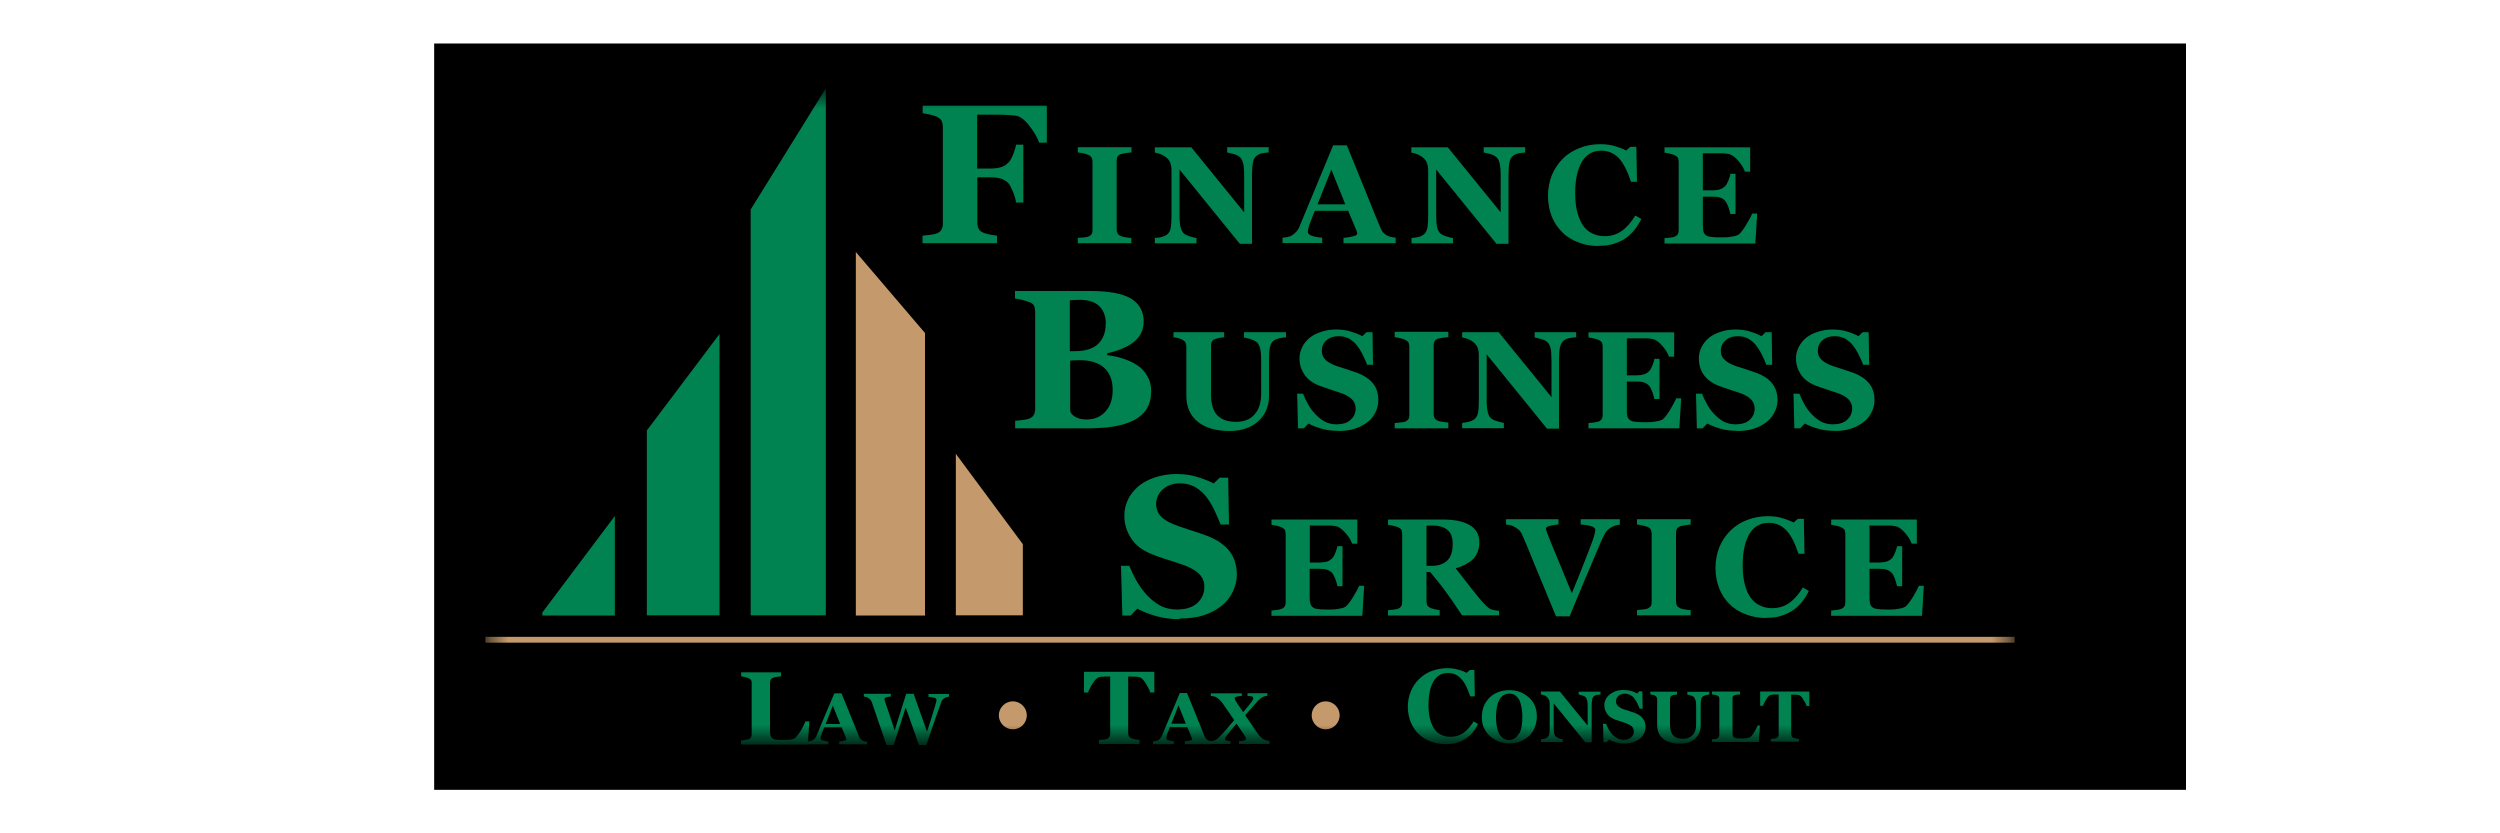
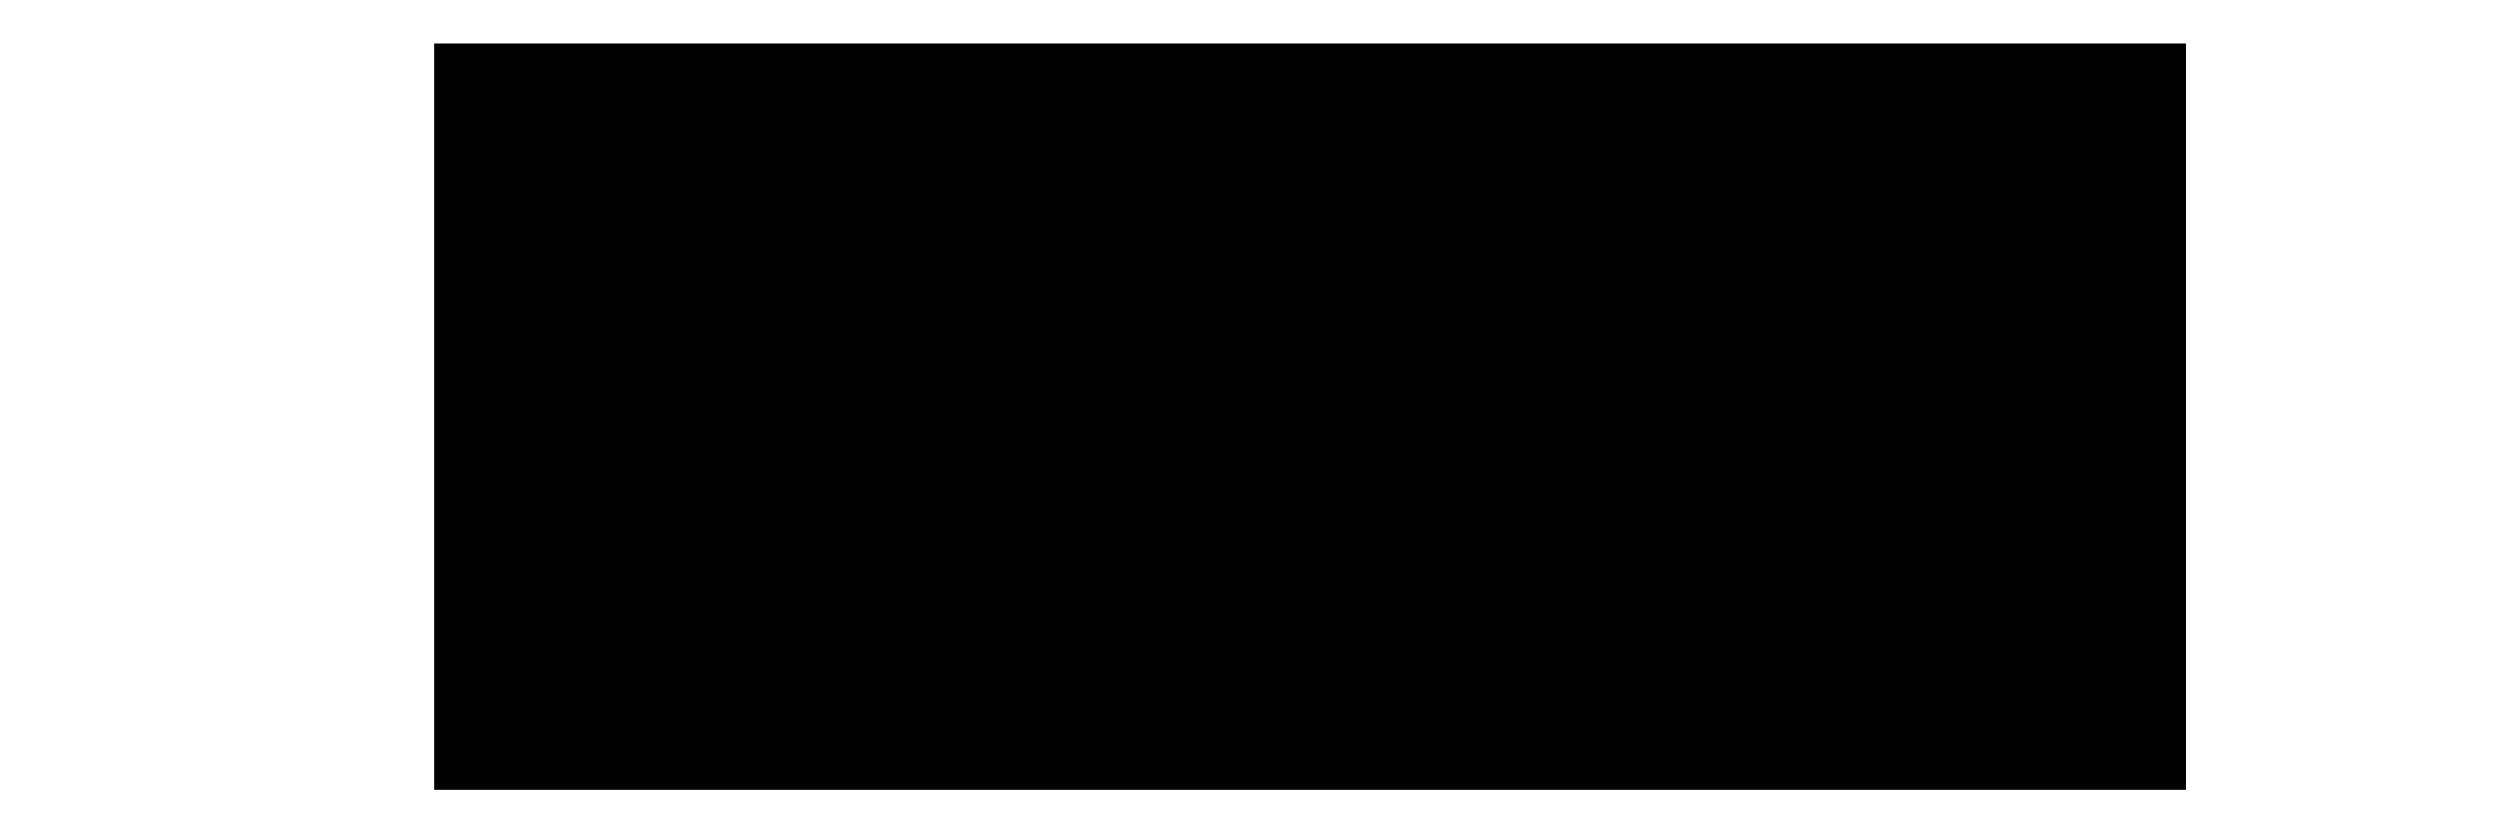
<svg xmlns="http://www.w3.org/2000/svg" width="150" height="50" viewBox="0 0 150 50" fill="none">
  <path d="M131.16 2.61H26.05V47.39H131.16V2.61Z" fill="black" />
  <mask id="mask0_14_247" style="mask-type:luminance" maskUnits="userSpaceOnUse" x="29" y="5" width="92" height="40">
-     <path d="M120.61 5.57H29.39V44.43H120.61V5.57Z" fill="white" />
-   </mask>
+     </mask>
  <g mask="url(#mask0_14_247)">
    <path fill-rule="evenodd" clip-rule="evenodd" d="M29.12 38.21H120.88V38.56H29.12V38.21Z" fill="#C49A6C" />
-     <path d="M43.17 36.92V20.04L38.81 25.83V36.92H43.17Z" fill="#008251" />
+     <path d="M43.17 36.92V20.04L38.81 25.83V36.92H43.17" fill="#008251" />
    <path d="M36.89 36.92V30.96L32.54 36.75V36.93H36.89V36.92Z" fill="#008251" />
-     <path d="M49.55 36.92V5.3L45.04 12.57V36.92H49.55Z" fill="#008251" />
    <path d="M55.5 36.92V19.98L51.35 15.12V36.93H55.5V36.92Z" fill="#C49A6C" />
    <path d="M61.37 36.92V32.65L57.35 27.23V36.92H61.37Z" fill="#C49A6C" />
    <path d="M61.61 42.92C61.61 43.38 61.23 43.76 60.77 43.76C60.31 43.76 59.93 43.38 59.93 42.92C59.93 42.46 60.31 42.08 60.77 42.08C61.23 42.08 61.61 42.46 61.61 42.92Z" fill="#C49A6C" />
    <path d="M80.38 42.92C80.38 43.38 80 43.76 79.54 43.76C79.08 43.76 78.7 43.38 78.7 42.92C78.7 42.46 79.08 42.08 79.54 42.08C80 42.08 80.38 42.46 80.38 42.92Z" fill="#C49A6C" />
    <path d="M62.8 8.56H62.35C62.24 8.24 62.03 7.9 61.75 7.53C61.47 7.17 61.19 6.97 60.93 6.94C60.81 6.92 60.65 6.91 60.46 6.9C60.27 6.89 60.09 6.88 59.92 6.88H58.63V10.11H59.45C59.69 10.11 59.89 10.08 60.06 10.03C60.23 9.98 60.38 9.88 60.51 9.75C60.61 9.65 60.7 9.49 60.79 9.26C60.88 9.03 60.94 8.84 60.96 8.68H61.4V12.15H60.96C60.94 11.97 60.88 11.76 60.78 11.51C60.67 11.26 60.59 11.09 60.52 11.01C60.41 10.89 60.26 10.79 60.09 10.73C59.91 10.67 59.71 10.64 59.46 10.64H58.64V13.37C58.64 13.51 58.67 13.63 58.72 13.73C58.77 13.83 58.87 13.91 59.02 13.97C59.11 14.01 59.23 14.04 59.37 14.07C59.52 14.1 59.67 14.12 59.82 14.14V14.59H55.35V14.14C55.46 14.13 55.61 14.11 55.8 14.09C55.99 14.07 56.12 14.04 56.19 14.01C56.33 13.96 56.43 13.88 56.49 13.78C56.54 13.68 56.57 13.56 56.57 13.41V7.6C56.57 7.47 56.54 7.35 56.5 7.25C56.45 7.15 56.35 7.07 56.2 7C56.09 6.95 55.95 6.91 55.77 6.87C55.59 6.83 55.46 6.81 55.36 6.79V6.34H62.81V8.54H62.82L62.8 8.56Z" fill="#008251" />
    <path d="M67.89 14.59H64.67V14.27C64.74 14.27 64.85 14.25 64.99 14.25C65.14 14.24 65.23 14.22 65.29 14.2C65.39 14.16 65.46 14.1 65.5 14.04C65.54 13.98 65.55 13.89 65.55 13.79V9.7C65.55 9.61 65.53 9.52 65.5 9.46C65.46 9.39 65.39 9.33 65.29 9.29C65.23 9.26 65.13 9.24 65 9.2C64.87 9.17 64.76 9.16 64.67 9.15V8.83H67.89V9.15C67.81 9.15 67.7 9.17 67.58 9.18C67.46 9.2 67.36 9.22 67.27 9.24C67.16 9.28 67.09 9.33 67.05 9.41C67.01 9.48 67 9.57 67 9.66V13.75C67 13.85 67.02 13.93 67.05 14C67.09 14.07 67.16 14.13 67.27 14.17C67.33 14.2 67.42 14.22 67.55 14.24C67.68 14.26 67.8 14.27 67.88 14.28V14.6L67.89 14.59Z" fill="#008251" />
    <path d="M76.1 9.15C76.02 9.15 75.91 9.17 75.77 9.19C75.63 9.21 75.5 9.27 75.39 9.35C75.29 9.43 75.22 9.54 75.18 9.73C75.14 9.91 75.12 10.17 75.12 10.51V14.63H74.39L70.77 10.17V12.88C70.77 13.21 70.79 13.47 70.84 13.65C70.88 13.82 70.96 13.95 71.06 14.03C71.13 14.09 71.25 14.14 71.41 14.19C71.57 14.24 71.7 14.27 71.79 14.28V14.6H69.29V14.28C69.4 14.28 69.52 14.25 69.66 14.23C69.79 14.2 69.91 14.15 70.01 14.08C70.12 14 70.19 13.89 70.23 13.72C70.27 13.56 70.29 13.3 70.29 12.92V10.19C70.29 10.06 70.27 9.93 70.23 9.81C70.19 9.69 70.13 9.59 70.04 9.5C69.94 9.41 69.83 9.34 69.71 9.28C69.59 9.23 69.44 9.18 69.29 9.16V8.84H71.48L74.65 12.74V10.55C74.65 10.2 74.63 9.95 74.58 9.77C74.53 9.6 74.46 9.47 74.36 9.4C74.28 9.34 74.17 9.28 74.01 9.24C73.86 9.2 73.73 9.16 73.63 9.15V8.83H76.12V9.15V9.13L76.1 9.15Z" fill="#008251" />
    <path d="M83.77 14.59H80.61V14.27C80.76 14.26 80.93 14.24 81.13 14.19C81.32 14.15 81.43 14.09 81.43 14.03V13.95C81.43 13.95 81.41 13.89 81.39 13.84L80.89 12.65H78.89C78.84 12.76 78.79 12.89 78.73 13.04C78.68 13.19 78.63 13.32 78.58 13.43C78.53 13.59 78.5 13.69 78.49 13.76C78.48 13.83 78.47 13.88 78.47 13.91C78.47 13.99 78.53 14.07 78.67 14.13C78.8 14.19 79.02 14.24 79.33 14.26V14.58H76.95V14.26C77.04 14.26 77.14 14.24 77.25 14.22C77.36 14.2 77.46 14.17 77.51 14.12C77.62 14.06 77.72 13.97 77.8 13.88C77.88 13.78 77.95 13.67 77.99 13.54C78.31 12.77 78.63 12.01 78.94 11.25C79.26 10.49 79.61 9.65 79.99 8.72H80.81C81.34 10.03 81.77 11.06 82.07 11.82C82.37 12.58 82.63 13.21 82.84 13.7C82.88 13.78 82.92 13.86 82.97 13.93C83.02 13.99 83.1 14.05 83.2 14.12C83.28 14.16 83.37 14.2 83.46 14.22C83.56 14.24 83.65 14.25 83.74 14.26V14.58H83.76L83.77 14.59ZM80.72 12.26L79.88 10.18L79.05 12.26H80.72Z" fill="#008251" />
    <path d="M91.49 9.15C91.41 9.15 91.3 9.17 91.17 9.19C91.02 9.21 90.89 9.27 90.78 9.35C90.68 9.43 90.61 9.54 90.57 9.73C90.53 9.91 90.51 10.17 90.51 10.51V14.63H89.79L86.17 10.17V12.88C86.17 13.21 86.19 13.47 86.23 13.65C86.27 13.82 86.35 13.95 86.45 14.03C86.53 14.09 86.64 14.14 86.8 14.19C86.96 14.24 87.09 14.27 87.18 14.28V14.6H84.69V14.28C84.8 14.28 84.92 14.25 85.06 14.23C85.2 14.2 85.31 14.15 85.41 14.08C85.52 14 85.59 13.89 85.63 13.72C85.67 13.56 85.69 13.3 85.69 12.92V10.19C85.69 10.06 85.67 9.93 85.63 9.81C85.59 9.69 85.52 9.59 85.43 9.5C85.33 9.41 85.23 9.34 85.1 9.28C84.98 9.23 84.84 9.18 84.68 9.16V8.84H86.87L90.04 12.74V10.55C90.04 10.2 90.02 9.95 89.97 9.77C89.92 9.6 89.85 9.47 89.75 9.4C89.67 9.34 89.55 9.28 89.4 9.24C89.24 9.2 89.11 9.16 89.02 9.15V8.83H91.51V9.15V9.13L91.49 9.15Z" fill="#008251" />
    <path d="M95.91 14.76C95.48 14.76 95.09 14.69 94.72 14.55C94.35 14.41 94.02 14.22 93.75 13.95C93.48 13.69 93.26 13.37 93.11 13C92.96 12.62 92.88 12.21 92.88 11.76C92.88 11.31 92.96 10.9 93.11 10.51C93.27 10.13 93.49 9.8 93.77 9.52C94.05 9.24 94.39 9.03 94.77 8.88C95.16 8.73 95.57 8.65 96.02 8.65C96.34 8.65 96.64 8.69 96.9 8.77C97.16 8.85 97.39 8.93 97.57 9.03L97.82 8.81H98.18L98.22 10.91H97.86C97.65 10.27 97.41 9.79 97.13 9.49C96.84 9.19 96.49 9.04 96.08 9.04C95.57 9.04 95.18 9.26 94.91 9.71C94.65 10.16 94.51 10.79 94.51 11.6C94.51 12.06 94.56 12.45 94.65 12.78C94.74 13.1 94.86 13.36 95.01 13.57C95.17 13.78 95.36 13.93 95.57 14.02C95.79 14.12 96.02 14.17 96.28 14.17C96.66 14.17 97 14.07 97.3 13.86C97.6 13.65 97.87 13.34 98.12 12.93L98.48 13.14C98.36 13.38 98.23 13.59 98.08 13.78C97.93 13.97 97.76 14.13 97.57 14.27C97.35 14.42 97.12 14.54 96.85 14.62C96.59 14.71 96.28 14.75 95.93 14.75H95.92L95.91 14.76Z" fill="#008251" />
    <path d="M105.01 10.3H104.7C104.62 10.08 104.48 9.86 104.29 9.64C104.1 9.42 103.91 9.28 103.71 9.24C103.63 9.22 103.52 9.21 103.37 9.2C103.22 9.2 103.1 9.2 103.01 9.2H102.17V11.42H102.76C102.91 11.42 103.05 11.4 103.17 11.37C103.29 11.33 103.41 11.27 103.51 11.17C103.57 11.11 103.63 11 103.7 10.84C103.76 10.68 103.81 10.55 103.82 10.43H104.13V12.84H103.82C103.8 12.73 103.76 12.59 103.7 12.41C103.63 12.24 103.57 12.12 103.51 12.05C103.42 11.95 103.31 11.88 103.19 11.85C103.07 11.81 102.93 11.8 102.76 11.8H102.17V13.46C102.17 13.64 102.18 13.77 102.2 13.88C102.23 13.98 102.28 14.06 102.35 14.11C102.42 14.16 102.51 14.2 102.64 14.21C102.75 14.23 102.92 14.24 103.12 14.24H103.47C103.6 14.24 103.72 14.23 103.82 14.21C103.94 14.19 104.04 14.18 104.14 14.15C104.24 14.12 104.32 14.08 104.37 14.03C104.5 13.9 104.65 13.7 104.81 13.42C104.97 13.15 105.08 12.95 105.13 12.81H105.43L105.32 14.61H99.87V14.29C99.94 14.29 100.05 14.27 100.18 14.26C100.31 14.25 100.4 14.23 100.46 14.21C100.56 14.17 100.63 14.11 100.67 14.04C100.71 13.97 100.72 13.89 100.72 13.79V9.72C100.72 9.62 100.7 9.54 100.68 9.48C100.65 9.42 100.58 9.36 100.46 9.3C100.39 9.27 100.29 9.24 100.16 9.21C100.03 9.19 99.93 9.17 99.87 9.16V8.84H105.01V10.31V10.3Z" fill="#008251" />
    <path d="M68.23 21.91C68.48 22.08 68.68 22.29 68.83 22.55C68.99 22.81 69.07 23.11 69.07 23.46C69.07 23.88 68.98 24.23 68.81 24.52C68.63 24.81 68.38 25.03 68.04 25.21C67.69 25.39 67.29 25.51 66.83 25.59C66.37 25.66 65.83 25.7 65.21 25.7H60.91V25.25C61.03 25.24 61.18 25.22 61.36 25.2C61.54 25.18 61.67 25.15 61.74 25.12C61.89 25.06 61.98 24.99 62.03 24.89C62.08 24.79 62.11 24.67 62.11 24.52V18.71C62.11 18.57 62.09 18.45 62.05 18.36C62.01 18.26 61.91 18.18 61.74 18.12C61.62 18.07 61.48 18.03 61.32 17.99C61.16 17.95 61.02 17.93 60.9 17.91V17.46H65.41C66.54 17.46 67.36 17.61 67.87 17.92C68.37 18.23 68.62 18.69 68.62 19.29C68.62 19.57 68.56 19.81 68.45 20.02C68.34 20.23 68.18 20.41 67.96 20.57C67.77 20.72 67.54 20.83 67.28 20.94C67.01 21.05 66.73 21.13 66.43 21.2V21.31C66.73 21.34 67.05 21.41 67.37 21.51C67.69 21.62 67.98 21.74 68.22 21.91H68.23ZM66.35 19.44C66.35 18.99 66.22 18.63 65.96 18.37C65.7 18.12 65.31 17.99 64.79 17.99C64.72 17.99 64.62 17.99 64.5 18C64.38 18 64.28 18.01 64.19 18.02V21.07H64.49C65.12 21.07 65.59 20.92 65.89 20.63C66.19 20.34 66.34 19.94 66.34 19.44H66.35ZM66.76 23.39C66.76 22.82 66.59 22.38 66.25 22.07C65.91 21.76 65.41 21.61 64.77 21.61C64.7 21.61 64.6 21.61 64.48 21.62C64.36 21.62 64.27 21.63 64.21 21.64V24.66C64.25 24.8 64.35 24.92 64.53 25.02C64.71 25.12 64.93 25.17 65.19 25.17C65.65 25.17 66.04 25.01 66.32 24.7C66.61 24.39 66.76 23.96 66.76 23.39Z" fill="#008251" />
    <path d="M77.13 20.24C77.05 20.24 76.94 20.27 76.79 20.29C76.64 20.32 76.52 20.37 76.42 20.44C76.32 20.51 76.24 20.63 76.2 20.81C76.16 20.98 76.14 21.25 76.14 21.6V23.75C76.14 24.38 75.92 24.89 75.49 25.28C75.06 25.66 74.49 25.86 73.78 25.86C72.95 25.86 72.31 25.67 71.86 25.3C71.41 24.93 71.18 24.41 71.18 23.75V20.8C71.18 20.7 71.16 20.62 71.13 20.55C71.1 20.49 71.03 20.43 70.92 20.37C70.85 20.33 70.76 20.31 70.66 20.28C70.56 20.26 70.48 20.24 70.41 20.24V19.93H73.45V20.24C73.37 20.24 73.28 20.26 73.19 20.27C73.1 20.29 73.01 20.31 72.92 20.34C72.81 20.37 72.74 20.43 72.71 20.51C72.67 20.58 72.66 20.67 72.66 20.76V23.67C72.66 24.24 72.79 24.66 73.04 24.92C73.3 25.18 73.66 25.31 74.15 25.31C74.64 25.31 75 25.17 75.26 24.88C75.53 24.59 75.67 24.17 75.67 23.61V21.66C75.67 21.31 75.65 21.06 75.6 20.88C75.55 20.71 75.48 20.58 75.38 20.51C75.31 20.45 75.19 20.4 75.01 20.34C74.83 20.29 74.71 20.26 74.64 20.25V19.93H77.16V20.25H77.14L77.13 20.24Z" fill="#008251" />
    <path d="M80.28 25.85C79.93 25.85 79.6 25.81 79.29 25.72C78.98 25.63 78.72 25.53 78.51 25.41L78.23 25.7H77.88L77.83 23.62H78.18C78.26 23.82 78.36 24.03 78.48 24.25C78.6 24.47 78.75 24.67 78.91 24.84C79.08 25.02 79.27 25.17 79.47 25.29C79.68 25.4 79.92 25.46 80.19 25.46C80.56 25.46 80.84 25.37 81.04 25.19C81.23 25.01 81.34 24.78 81.34 24.5C81.34 24.28 81.25 24.09 81.09 23.93C80.92 23.78 80.66 23.64 80.31 23.53C80.08 23.46 79.87 23.39 79.68 23.32C79.49 23.26 79.31 23.2 79.13 23.13C78.74 22.97 78.45 22.75 78.26 22.47C78.07 22.18 77.97 21.86 77.97 21.5C77.97 21.28 78.02 21.06 78.12 20.85C78.22 20.64 78.36 20.46 78.55 20.29C78.73 20.14 78.96 20.01 79.25 19.92C79.53 19.82 79.83 19.77 80.17 19.77C80.51 19.77 80.79 19.81 81.08 19.9C81.36 19.99 81.58 20.08 81.74 20.17L81.99 19.93H82.35L82.38 21.89H82.03C81.95 21.68 81.85 21.46 81.74 21.24C81.63 21.02 81.51 20.84 81.39 20.69C81.26 20.53 81.1 20.41 80.93 20.31C80.75 20.22 80.55 20.17 80.31 20.17C80.02 20.17 79.78 20.25 79.59 20.42C79.4 20.58 79.31 20.79 79.31 21.04C79.31 21.29 79.39 21.46 79.55 21.61C79.71 21.76 79.97 21.89 80.31 22C80.52 22.06 80.71 22.13 80.93 22.2C81.14 22.27 81.32 22.33 81.49 22.39C81.88 22.55 82.18 22.75 82.39 23.02C82.6 23.28 82.7 23.62 82.7 24.02C82.7 24.27 82.64 24.51 82.53 24.74C82.41 24.98 82.25 25.17 82.06 25.32C81.84 25.49 81.59 25.62 81.3 25.72C81.01 25.81 80.68 25.86 80.3 25.86H80.28V25.85Z" fill="#008251" />
    <path d="M86.9 25.7H83.68V25.38C83.76 25.38 83.86 25.36 84 25.35C84.15 25.34 84.24 25.32 84.3 25.3C84.4 25.26 84.47 25.21 84.51 25.14C84.55 25.07 84.56 24.99 84.56 24.89V20.8C84.56 20.71 84.54 20.62 84.51 20.55C84.47 20.49 84.4 20.43 84.3 20.38C84.24 20.35 84.14 20.33 84.01 20.29C83.89 20.26 83.77 20.24 83.68 20.23V19.91H86.9V20.23C86.82 20.23 86.71 20.25 86.59 20.26C86.47 20.28 86.36 20.3 86.28 20.32C86.18 20.36 86.11 20.41 86.07 20.49C86.03 20.56 86.02 20.65 86.02 20.74V24.83C86.02 24.93 86.04 25.01 86.07 25.08C86.1 25.15 86.18 25.21 86.28 25.25C86.34 25.28 86.43 25.29 86.57 25.31C86.7 25.33 86.81 25.35 86.9 25.35V25.67V25.7Z" fill="#008251" />
    <path d="M94.52 20.24C94.44 20.24 94.34 20.26 94.2 20.28C94.05 20.3 93.93 20.36 93.82 20.44C93.72 20.52 93.65 20.63 93.6 20.82C93.56 21 93.54 21.26 93.54 21.6V25.72H92.82L89.2 21.26V23.97C89.2 24.3 89.22 24.56 89.27 24.74C89.31 24.92 89.39 25.04 89.49 25.12C89.57 25.18 89.68 25.23 89.85 25.28C90.01 25.32 90.14 25.36 90.23 25.37V25.69H87.73V25.37C87.84 25.37 87.96 25.34 88.1 25.31C88.24 25.28 88.35 25.23 88.45 25.17C88.55 25.09 88.63 24.98 88.67 24.81C88.71 24.65 88.73 24.38 88.73 24.01V21.28C88.73 21.14 88.71 21.02 88.67 20.9C88.63 20.78 88.56 20.68 88.48 20.59C88.38 20.5 88.27 20.43 88.15 20.37C88.03 20.32 87.89 20.27 87.73 20.25V19.93H89.92L93.09 23.83V21.65C93.09 21.3 93.07 21.05 93.03 20.87C92.98 20.7 92.91 20.57 92.81 20.5C92.73 20.44 92.62 20.38 92.46 20.34C92.3 20.3 92.17 20.26 92.08 20.25V19.93H94.57V20.25V20.23L94.52 20.24Z" fill="#008251" />
    <path d="M100.45 21.4H100.14C100.06 21.18 99.92 20.96 99.73 20.74C99.54 20.52 99.35 20.38 99.15 20.34C99.07 20.32 98.95 20.31 98.81 20.3C98.66 20.3 98.54 20.3 98.45 20.3H97.61V22.52H98.2C98.35 22.52 98.49 22.5 98.61 22.47C98.73 22.43 98.85 22.37 98.95 22.27C99.01 22.21 99.07 22.1 99.14 21.94C99.2 21.78 99.25 21.65 99.26 21.53H99.57V23.94H99.26C99.24 23.82 99.2 23.69 99.14 23.51C99.07 23.34 99.01 23.21 98.95 23.15C98.86 23.05 98.75 22.98 98.63 22.94C98.51 22.91 98.37 22.89 98.2 22.89H97.61V24.55C97.61 24.72 97.61 24.86 97.64 24.97C97.67 25.07 97.72 25.15 97.79 25.2C97.86 25.25 97.95 25.29 98.07 25.3C98.19 25.32 98.36 25.33 98.56 25.33H98.91C99.04 25.33 99.16 25.32 99.26 25.3C99.37 25.29 99.48 25.27 99.58 25.24C99.68 25.21 99.76 25.17 99.81 25.12C99.94 24.99 100.09 24.79 100.25 24.51C100.41 24.24 100.52 24.04 100.57 23.9H100.87L100.76 25.7H95.31V25.38C95.38 25.38 95.49 25.36 95.62 25.35C95.75 25.33 95.84 25.31 95.9 25.3C96 25.26 96.07 25.2 96.11 25.13C96.15 25.06 96.16 24.98 96.16 24.88V20.81C96.16 20.71 96.14 20.63 96.12 20.56C96.09 20.5 96.02 20.44 95.9 20.39C95.83 20.36 95.73 20.33 95.6 20.3C95.47 20.27 95.37 20.26 95.31 20.25V19.94H100.45V21.41V21.4Z" fill="#008251" />
    <path d="M104.21 25.85C103.86 25.85 103.53 25.81 103.22 25.72C102.91 25.63 102.65 25.53 102.44 25.41L102.16 25.7H101.81L101.76 23.62H102.12C102.2 23.82 102.3 24.03 102.42 24.25C102.54 24.47 102.68 24.67 102.85 24.84C103.02 25.02 103.2 25.17 103.41 25.29C103.62 25.4 103.86 25.46 104.13 25.46C104.5 25.46 104.79 25.37 104.98 25.19C105.18 25.01 105.28 24.78 105.28 24.5C105.28 24.28 105.19 24.09 105.03 23.93C104.87 23.78 104.6 23.64 104.25 23.53C104.02 23.46 103.81 23.39 103.62 23.32C103.43 23.26 103.25 23.2 103.08 23.13C102.69 22.97 102.4 22.75 102.21 22.47C102.02 22.18 101.93 21.86 101.93 21.5C101.93 21.28 101.98 21.06 102.08 20.85C102.18 20.64 102.32 20.46 102.51 20.29C102.69 20.14 102.92 20.01 103.2 19.92C103.49 19.82 103.79 19.77 104.12 19.77C104.45 19.77 104.75 19.81 105.03 19.9C105.32 19.99 105.53 20.08 105.69 20.17L105.94 19.93H106.3L106.33 21.89H105.98C105.9 21.68 105.81 21.46 105.69 21.24C105.58 21.02 105.46 20.84 105.34 20.69C105.21 20.53 105.05 20.41 104.88 20.31C104.7 20.22 104.5 20.17 104.26 20.17C103.97 20.17 103.73 20.25 103.54 20.42C103.35 20.58 103.25 20.79 103.25 21.04C103.25 21.29 103.33 21.46 103.5 21.61C103.66 21.76 103.92 21.89 104.26 22C104.47 22.06 104.66 22.13 104.88 22.2C105.09 22.27 105.27 22.33 105.44 22.39C105.84 22.55 106.14 22.75 106.34 23.02C106.55 23.28 106.65 23.62 106.65 24.02C106.65 24.27 106.59 24.51 106.47 24.74C106.35 24.98 106.19 25.17 106 25.32C105.78 25.49 105.53 25.62 105.24 25.72C104.95 25.81 104.62 25.86 104.24 25.86H104.23L104.21 25.85Z" fill="#008251" />
    <path d="M110.06 25.85C109.71 25.85 109.38 25.81 109.07 25.72C108.76 25.63 108.51 25.53 108.29 25.41L108.01 25.7H107.66L107.61 23.62H107.96C108.04 23.82 108.14 24.03 108.26 24.25C108.38 24.47 108.53 24.67 108.69 24.84C108.86 25.02 109.04 25.17 109.25 25.29C109.46 25.4 109.7 25.46 109.97 25.46C110.34 25.46 110.63 25.37 110.83 25.19C111.02 25.01 111.13 24.78 111.13 24.5C111.13 24.28 111.04 24.09 110.88 23.93C110.72 23.78 110.45 23.64 110.1 23.53C109.87 23.46 109.66 23.39 109.47 23.32C109.28 23.26 109.09 23.2 108.92 23.13C108.53 22.97 108.24 22.75 108.05 22.47C107.86 22.18 107.76 21.86 107.76 21.5C107.76 21.28 107.81 21.06 107.91 20.85C108.01 20.64 108.15 20.46 108.34 20.29C108.52 20.14 108.75 20.01 109.03 19.92C109.32 19.82 109.62 19.77 109.95 19.77C110.28 19.77 110.58 19.81 110.85 19.9C111.14 19.99 111.35 20.08 111.51 20.17L111.76 19.93H112.12L112.15 21.89H111.79C111.71 21.68 111.62 21.46 111.5 21.24C111.39 21.02 111.27 20.84 111.15 20.69C111.02 20.53 110.86 20.41 110.69 20.31C110.51 20.22 110.31 20.17 110.07 20.17C109.78 20.17 109.54 20.25 109.35 20.42C109.16 20.58 109.07 20.79 109.07 21.04C109.07 21.29 109.15 21.46 109.32 21.61C109.48 21.76 109.74 21.89 110.08 22C110.29 22.06 110.48 22.13 110.7 22.2C110.91 22.27 111.09 22.33 111.26 22.39C111.65 22.55 111.95 22.75 112.16 23.02C112.37 23.28 112.47 23.62 112.47 24.02C112.47 24.27 112.41 24.51 112.29 24.74C112.18 24.98 112.01 25.17 111.82 25.32C111.6 25.49 111.35 25.62 111.06 25.72C110.77 25.81 110.44 25.86 110.06 25.86H110.04L110.06 25.85Z" fill="#008251" />
    <path d="M70.77 37.15C70.26 37.15 69.79 37.09 69.35 36.96C68.91 36.84 68.54 36.68 68.24 36.52L67.84 36.93H67.34L67.26 33.95H67.76C67.87 34.23 68.01 34.53 68.19 34.85C68.37 35.16 68.57 35.44 68.8 35.69C69.04 35.95 69.3 36.16 69.6 36.33C69.89 36.49 70.24 36.57 70.63 36.57C71.15 36.57 71.56 36.44 71.84 36.18C72.12 35.92 72.26 35.6 72.26 35.2C72.26 34.88 72.14 34.61 71.9 34.39C71.66 34.17 71.29 33.98 70.78 33.82C70.46 33.71 70.15 33.62 69.88 33.53C69.61 33.44 69.35 33.35 69.11 33.25C68.55 33.03 68.14 32.72 67.87 32.3C67.59 31.88 67.46 31.43 67.46 30.92C67.46 30.6 67.53 30.29 67.67 29.99C67.81 29.69 68.02 29.43 68.29 29.19C68.54 28.97 68.87 28.79 69.28 28.65C69.68 28.52 70.12 28.44 70.59 28.44C71.06 28.44 71.48 28.5 71.88 28.63C72.28 28.76 72.59 28.88 72.82 29.01L73.18 28.66H73.69L73.74 31.47H73.24C73.12 31.17 72.98 30.86 72.83 30.54C72.67 30.22 72.5 29.96 72.33 29.75C72.14 29.52 71.92 29.35 71.67 29.2C71.42 29.07 71.12 29 70.8 29C70.38 29 70.04 29.12 69.77 29.36C69.51 29.6 69.37 29.89 69.37 30.24C69.37 30.57 69.49 30.84 69.72 31.05C69.95 31.26 70.31 31.44 70.8 31.6C71.09 31.7 71.38 31.8 71.68 31.89C71.98 31.99 72.25 32.08 72.48 32.17C73.04 32.39 73.47 32.69 73.77 33.07C74.06 33.45 74.21 33.93 74.21 34.49C74.21 34.84 74.12 35.19 73.96 35.52C73.8 35.85 73.57 36.13 73.29 36.35C72.98 36.6 72.62 36.79 72.21 36.92C71.8 37.05 71.32 37.11 70.78 37.11V37.13L70.77 37.15Z" fill="#008251" />
    <path d="M81.44 32.62H81.13C81.05 32.4 80.91 32.18 80.71 31.96C80.52 31.74 80.33 31.6 80.14 31.57C80.06 31.55 79.94 31.54 79.79 31.53C79.65 31.53 79.53 31.53 79.43 31.53H78.59V33.75H79.19C79.34 33.75 79.48 33.73 79.6 33.7C79.72 33.67 79.83 33.6 79.93 33.5C79.99 33.44 80.06 33.33 80.12 33.17C80.18 33.01 80.23 32.88 80.24 32.77H80.55V35.17H80.24C80.23 35.06 80.19 34.92 80.12 34.74C80.05 34.57 79.99 34.45 79.93 34.38C79.84 34.28 79.74 34.22 79.61 34.18C79.49 34.14 79.34 34.13 79.18 34.13H78.58V35.79C78.58 35.97 78.59 36.1 78.62 36.21C78.65 36.31 78.7 36.39 78.77 36.44C78.84 36.49 78.93 36.53 79.05 36.54C79.17 36.56 79.33 36.57 79.54 36.57H79.88C80.01 36.57 80.13 36.56 80.24 36.54C80.35 36.52 80.46 36.51 80.56 36.48C80.66 36.45 80.73 36.41 80.78 36.36C80.91 36.23 81.06 36.03 81.22 35.76C81.39 35.48 81.5 35.28 81.55 35.15H81.85L81.74 36.95H76.29V36.63C76.37 36.63 76.47 36.61 76.6 36.6C76.73 36.58 76.83 36.56 76.88 36.54C76.98 36.5 77.05 36.44 77.09 36.37C77.13 36.31 77.14 36.22 77.14 36.12V32.05C77.14 31.95 77.12 31.87 77.1 31.81C77.07 31.75 77 31.69 76.88 31.63C76.81 31.6 76.71 31.57 76.58 31.54C76.45 31.51 76.35 31.5 76.29 31.49V31.17H81.44V32.64V32.62Z" fill="#008251" />
    <path d="M89.95 36.92H87.72C87.34 36.34 87.02 35.87 86.76 35.52C86.51 35.17 86.19 34.78 85.81 34.32H85.59V36.07C85.59 36.17 85.61 36.25 85.64 36.32C85.68 36.38 85.75 36.44 85.85 36.49C85.9 36.51 85.98 36.53 86.1 36.56C86.21 36.58 86.31 36.6 86.38 36.61V36.93H83.28V36.61C83.36 36.61 83.46 36.59 83.59 36.58C83.72 36.57 83.82 36.55 83.87 36.53C83.97 36.49 84.04 36.43 84.08 36.36C84.12 36.3 84.13 36.21 84.13 36.11V32.04C84.13 31.94 84.11 31.86 84.09 31.8C84.06 31.74 83.99 31.68 83.87 31.63C83.78 31.59 83.68 31.57 83.56 31.54C83.45 31.51 83.35 31.5 83.28 31.49V31.17H86.53C87.26 31.17 87.81 31.28 88.19 31.51C88.57 31.74 88.76 32.08 88.76 32.54C88.76 32.94 88.64 33.27 88.41 33.52C88.17 33.76 87.82 33.96 87.34 34.1C87.53 34.34 87.74 34.61 87.99 34.93C88.23 35.24 88.49 35.57 88.76 35.9C88.85 36.01 88.95 36.13 89.11 36.29C89.26 36.44 89.39 36.54 89.49 36.57C89.55 36.59 89.64 36.61 89.73 36.62C89.83 36.64 89.89 36.64 89.94 36.65V36.97H89.95V36.92ZM87.16 32.63C87.16 32.24 87.06 31.96 86.84 31.79C86.62 31.61 86.31 31.53 85.91 31.53H85.59V33.95H85.9C86.3 33.95 86.61 33.84 86.83 33.64C87.05 33.43 87.16 33.09 87.16 32.65V32.63Z" fill="#008251" />
    <path d="M97.18 31.48C97.09 31.49 97.01 31.51 96.93 31.53C96.85 31.56 96.76 31.59 96.68 31.64C96.56 31.71 96.47 31.78 96.4 31.86C96.34 31.94 96.27 32.04 96.21 32.17C96.12 32.36 96 32.63 95.85 32.99C95.7 33.35 95.53 33.76 95.33 34.22C95.15 34.63 94.96 35.08 94.76 35.57C94.55 36.06 94.36 36.53 94.18 36.98H93.36C92.98 36.05 92.59 35.11 92.19 34.15C91.8 33.19 91.52 32.52 91.36 32.15C91.3 32.01 91.24 31.91 91.18 31.84C91.12 31.77 91.02 31.7 90.89 31.62C90.8 31.57 90.72 31.54 90.65 31.52C90.58 31.5 90.48 31.48 90.36 31.47V31.15H93.51V31.46C93.22 31.5 93.02 31.54 92.92 31.57C92.81 31.61 92.76 31.66 92.76 31.72C92.76 31.75 92.76 31.78 92.78 31.82C92.79 31.85 92.8 31.9 92.82 31.95C92.91 32.19 93.06 32.58 93.29 33.12C93.52 33.67 93.86 34.49 94.31 35.59C94.59 34.92 94.82 34.34 95 33.88C95.18 33.41 95.35 33.01 95.48 32.64C95.55 32.46 95.6 32.31 95.65 32.15C95.69 32 95.72 31.88 95.72 31.81C95.72 31.72 95.66 31.65 95.53 31.59C95.4 31.54 95.17 31.49 94.84 31.47V31.15H97.19V31.47L97.18 31.48Z" fill="#008251" />
    <path d="M101.44 36.92H98.22V36.6C98.3 36.6 98.4 36.58 98.54 36.57C98.69 36.56 98.78 36.54 98.84 36.52C98.94 36.48 99.01 36.42 99.05 36.36C99.09 36.3 99.1 36.21 99.1 36.11V32.02C99.1 31.93 99.08 31.85 99.05 31.78C99.01 31.71 98.95 31.65 98.84 31.61C98.78 31.58 98.68 31.56 98.55 31.53C98.43 31.5 98.31 31.48 98.22 31.47V31.15H101.44V31.47C101.36 31.48 101.25 31.49 101.13 31.51C101.01 31.53 100.9 31.55 100.82 31.57C100.72 31.61 100.65 31.66 100.61 31.74C100.57 31.82 100.56 31.9 100.56 31.99V36.08C100.56 36.18 100.58 36.26 100.61 36.33C100.65 36.39 100.72 36.45 100.82 36.5C100.88 36.53 100.97 36.55 101.11 36.57C101.25 36.59 101.35 36.61 101.44 36.61V36.93V36.92Z" fill="#008251" />
    <path d="M105.96 37.08C105.53 37.08 105.14 37.01 104.77 36.87C104.4 36.73 104.07 36.54 103.8 36.27C103.53 36.02 103.31 35.7 103.16 35.32C103.01 34.94 102.93 34.53 102.93 34.08C102.93 33.63 103.01 33.22 103.16 32.83C103.32 32.45 103.54 32.12 103.82 31.84C104.1 31.56 104.43 31.35 104.82 31.2C105.21 31.05 105.62 30.97 106.07 30.97C106.39 30.97 106.69 31.01 106.95 31.09C107.21 31.17 107.44 31.26 107.62 31.35L107.87 31.13H108.23L108.27 33.23H107.91C107.7 32.59 107.46 32.11 107.18 31.82C106.89 31.52 106.54 31.37 106.13 31.37C105.62 31.37 105.23 31.59 104.96 32.04C104.7 32.49 104.56 33.12 104.56 33.93C104.56 34.39 104.61 34.78 104.7 35.11C104.79 35.43 104.91 35.69 105.06 35.89C105.22 36.1 105.41 36.25 105.62 36.34C105.83 36.44 106.07 36.49 106.33 36.49C106.71 36.49 107.05 36.39 107.35 36.18C107.65 35.97 107.92 35.66 108.17 35.25L108.53 35.46C108.41 35.7 108.28 35.91 108.13 36.1C107.98 36.29 107.81 36.45 107.62 36.59C107.4 36.74 107.17 36.85 106.9 36.94C106.64 37.03 106.33 37.07 105.98 37.07H105.97L105.96 37.08Z" fill="#008251" />
    <path d="M115.01 32.62H114.7C114.62 32.4 114.49 32.18 114.29 31.96C114.1 31.74 113.91 31.6 113.71 31.57C113.63 31.55 113.52 31.54 113.37 31.53C113.22 31.53 113.11 31.53 113.01 31.53H112.17V33.75H112.76C112.91 33.75 113.05 33.73 113.17 33.7C113.29 33.67 113.41 33.6 113.51 33.5C113.57 33.44 113.63 33.33 113.7 33.17C113.76 33.01 113.81 32.88 113.82 32.77H114.13V35.17H113.82C113.8 35.06 113.76 34.92 113.7 34.74C113.63 34.57 113.58 34.45 113.51 34.38C113.42 34.28 113.31 34.22 113.19 34.18C113.07 34.14 112.93 34.13 112.76 34.13H112.17V35.79C112.17 35.97 112.18 36.1 112.2 36.21C112.23 36.31 112.28 36.39 112.35 36.44C112.42 36.49 112.51 36.53 112.64 36.54C112.75 36.56 112.92 36.57 113.13 36.57H113.47C113.6 36.57 113.72 36.56 113.82 36.54C113.93 36.52 114.05 36.51 114.14 36.48C114.24 36.45 114.32 36.41 114.37 36.36C114.5 36.23 114.65 36.03 114.81 35.76C114.97 35.48 115.08 35.28 115.13 35.15H115.43L115.32 36.95H109.87V36.63C109.95 36.63 110.05 36.61 110.18 36.6C110.31 36.58 110.41 36.56 110.46 36.54C110.56 36.5 110.63 36.44 110.67 36.37C110.71 36.31 110.72 36.22 110.72 36.12V32.05C110.72 31.95 110.7 31.87 110.68 31.81C110.65 31.75 110.58 31.69 110.46 31.63C110.4 31.6 110.29 31.57 110.16 31.54C110.03 31.51 109.94 31.5 109.87 31.49V31.17H115.01V32.64V32.62Z" fill="#008251" />
    <path d="M48.56 43.28L48.47 44.67H44.46V44.43C44.53 44.43 44.62 44.41 44.71 44.4C44.81 44.39 44.87 44.37 44.9 44.36C44.98 44.33 45.02 44.29 45.06 44.24C45.09 44.19 45.1 44.12 45.1 44.05V41C45.1 40.92 45.1 40.87 45.07 40.82C45.05 40.77 44.99 40.73 44.91 40.69C44.85 40.66 44.77 40.64 44.68 40.62C44.59 40.6 44.52 40.59 44.47 40.58V40.34H46.86V40.58C46.8 40.58 46.71 40.6 46.63 40.61C46.54 40.62 46.47 40.64 46.4 40.66C46.32 40.69 46.27 40.73 46.24 40.78C46.21 40.83 46.2 40.9 46.2 40.97V43.81C46.2 43.94 46.21 44.05 46.23 44.13C46.25 44.21 46.28 44.26 46.34 44.3C46.4 44.34 46.47 44.36 46.56 44.38C46.66 44.39 46.79 44.4 46.95 44.4C47.11 44.4 47.28 44.39 47.42 44.37C47.58 44.35 47.69 44.31 47.75 44.24C47.85 44.13 47.96 43.99 48.07 43.8C48.18 43.61 48.27 43.44 48.33 43.28H48.56Z" fill="#008251" />
    <path d="M52.01 44.66H50.35V44.49C50.43 44.49 50.52 44.47 50.62 44.45C50.72 44.43 50.78 44.4 50.78 44.37V44.33L50.76 44.27L50.5 43.64H49.45C49.42 43.7 49.4 43.77 49.37 43.85C49.34 43.93 49.32 44 49.29 44.06C49.26 44.14 49.25 44.19 49.24 44.23C49.24 44.27 49.24 44.29 49.24 44.31C49.24 44.36 49.28 44.4 49.35 44.42C49.42 44.45 49.54 44.47 49.7 44.49V44.66H48.45V44.49C48.45 44.49 48.55 44.48 48.61 44.47C48.67 44.46 48.72 44.44 48.75 44.42C48.8 44.39 48.85 44.35 48.9 44.3C48.94 44.25 48.98 44.19 49 44.12C49.17 43.73 49.33 43.32 49.5 42.92C49.67 42.52 49.85 42.08 50.06 41.6H50.49C50.77 42.29 50.99 42.83 51.15 43.22C51.31 43.62 51.45 43.95 51.55 44.21C51.57 44.25 51.59 44.29 51.62 44.33C51.65 44.37 51.69 44.39 51.74 44.43C51.78 44.45 51.83 44.47 51.88 44.48C51.93 44.49 51.98 44.5 52.02 44.5V44.67H52.01V44.66ZM50.41 43.44L49.97 42.34L49.54 43.44H50.41Z" fill="#008251" />
    <path d="M56.93 41.8C56.93 41.8 56.84 41.82 56.8 41.83C56.76 41.85 56.71 41.86 56.67 41.89C56.61 41.93 56.56 41.97 56.53 42.01C56.51 42.05 56.48 42.1 56.46 42.17C56.38 42.39 56.26 42.73 56.09 43.21C55.93 43.69 55.76 44.18 55.58 44.7H55.14L54.34 42.45L53.62 44.7H53.19C52.95 44.01 52.77 43.47 52.64 43.1C52.51 42.73 52.41 42.41 52.32 42.16C52.29 42.08 52.26 42.03 52.23 41.99C52.2 41.95 52.15 41.92 52.1 41.88C52.06 41.85 52.02 41.84 51.98 41.82C51.94 41.81 51.89 41.8 51.83 41.79V41.63H53.45V41.79C53.35 41.8 53.29 41.81 53.24 41.82C53.19 41.83 53.15 41.84 53.13 41.85L53.08 41.89V41.92L53.07 41.98L53.09 42.04C53.12 42.15 53.19 42.36 53.3 42.67C53.4 42.98 53.53 43.37 53.68 43.83L54.37 41.63H54.82L55.62 43.9C55.74 43.53 55.84 43.24 55.91 43C55.98 42.77 56.04 42.57 56.09 42.41C56.12 42.31 56.14 42.23 56.16 42.16C56.18 42.09 56.19 42.03 56.19 41.99L56.15 41.91C56.15 41.91 56.09 41.87 56.04 41.86C56 41.85 55.95 41.84 55.88 41.83C55.82 41.83 55.76 41.81 55.71 41.81V41.64H56.94V41.81L56.93 41.8Z" fill="#008251" />
-     <path d="M69.26 41.55H69.02C68.96 41.37 68.85 41.17 68.72 40.96C68.58 40.75 68.45 40.64 68.33 40.62C68.27 40.61 68.18 40.6 68.09 40.6C68 40.6 67.92 40.59 67.84 40.59H67.69V43.98C67.69 44.06 67.71 44.11 67.73 44.17C67.76 44.23 67.81 44.27 67.89 44.3C67.93 44.32 68.01 44.34 68.11 44.36C68.21 44.38 68.29 44.39 68.37 44.4V44.64H65.94V44.4C66 44.4 66.09 44.39 66.19 44.38C66.3 44.37 66.37 44.35 66.41 44.34C66.49 44.31 66.54 44.26 66.57 44.21C66.6 44.16 66.61 44.09 66.61 44.02V40.59H66.47C66.4 40.59 66.31 40.59 66.22 40.6C66.12 40.6 66.05 40.61 65.98 40.62C65.86 40.64 65.73 40.75 65.59 40.96C65.45 41.17 65.35 41.37 65.28 41.55H65.04V40.31H69.26V41.55Z" fill="#008251" />
    <path d="M72.75 44.65H71.09V44.48C71.16 44.48 71.26 44.46 71.36 44.44C71.47 44.42 71.52 44.4 71.52 44.36V44.32L71.5 44.26L71.24 43.63H70.19C70.16 43.69 70.14 43.76 70.11 43.84C70.08 43.92 70.06 43.99 70.03 44.05C70 44.13 69.99 44.18 69.98 44.22C69.98 44.26 69.98 44.28 69.98 44.3C69.98 44.35 70.01 44.39 70.08 44.41C70.15 44.44 70.26 44.46 70.43 44.48V44.65H69.18V44.48C69.18 44.48 69.28 44.47 69.34 44.46C69.4 44.45 69.45 44.43 69.48 44.41C69.54 44.38 69.59 44.34 69.63 44.29C69.67 44.24 69.71 44.18 69.73 44.11C69.89 43.72 70.06 43.31 70.23 42.91C70.4 42.51 70.59 42.06 70.79 41.58H71.22C71.51 42.27 71.72 42.81 71.88 43.2C72.04 43.6 72.17 43.93 72.28 44.19C72.3 44.23 72.32 44.27 72.35 44.31C72.38 44.35 72.42 44.38 72.47 44.41C72.5 44.43 72.55 44.45 72.6 44.46C72.65 44.47 72.7 44.48 72.75 44.48V44.65ZM71.15 43.42L70.71 42.32L70.28 43.42H71.15Z" fill="#008251" />
    <path d="M76.2 44.64H74.34V44.47C74.52 44.46 74.64 44.44 74.69 44.42C74.74 44.4 74.77 44.38 74.77 44.34C74.77 44.32 74.76 44.29 74.74 44.25C74.72 44.21 74.7 44.16 74.66 44.11C74.61 44.03 74.54 43.92 74.45 43.8C74.36 43.68 74.28 43.55 74.19 43.42C73.89 43.77 73.7 44 73.62 44.11C73.54 44.23 73.5 44.3 73.5 44.34V44.39L73.56 44.42C73.56 44.42 73.61 44.44 73.66 44.45C73.71 44.46 73.77 44.47 73.83 44.47V44.64H72.64V44.47C72.7 44.47 72.75 44.46 72.79 44.45C72.83 44.44 72.87 44.43 72.9 44.41C72.98 44.38 73.05 44.33 73.12 44.26C73.18 44.2 73.25 44.13 73.32 44.05C73.42 43.94 73.53 43.81 73.66 43.67C73.79 43.52 73.91 43.38 74.05 43.21C73.92 43.02 73.79 42.82 73.66 42.63C73.53 42.45 73.41 42.29 73.33 42.16C73.28 42.1 73.23 42.03 73.16 41.97C73.09 41.91 73.02 41.86 72.94 41.82C72.91 41.8 72.86 41.79 72.82 41.78C72.77 41.77 72.72 41.76 72.65 41.76V41.6H74.51V41.76C74.36 41.76 74.26 41.78 74.19 41.8C74.12 41.82 74.08 41.85 74.08 41.89L74.1 41.97C74.1 41.97 74.14 42.05 74.18 42.11C74.21 42.17 74.27 42.25 74.34 42.36C74.42 42.47 74.5 42.6 74.59 42.73C74.86 42.41 75.03 42.2 75.1 42.1C75.17 42 75.2 41.94 75.2 41.9C75.2 41.86 75.18 41.82 75.14 41.8C75.1 41.78 75.01 41.76 74.85 41.75V41.59H76.04V41.75C75.99 41.75 75.94 41.75 75.91 41.77C75.87 41.78 75.83 41.79 75.79 41.81C75.7 41.85 75.63 41.9 75.57 41.96C75.51 42.01 75.44 42.08 75.37 42.17C75.26 42.29 75.16 42.4 75.07 42.51C74.97 42.62 74.85 42.75 74.71 42.91C74.88 43.17 75.03 43.39 75.15 43.56C75.27 43.74 75.39 43.9 75.5 44.06C75.54 44.12 75.6 44.19 75.67 44.25C75.73 44.32 75.8 44.36 75.88 44.39C75.92 44.4 75.96 44.42 76 44.43C76.04 44.44 76.1 44.45 76.17 44.45V44.63L76.2 44.64Z" fill="#008251" />
-     <path d="M86.75 44.65C86.43 44.65 86.13 44.6 85.85 44.49C85.57 44.39 85.33 44.24 85.13 44.05C84.92 43.86 84.77 43.62 84.65 43.34C84.53 43.06 84.47 42.75 84.47 42.41C84.47 42.07 84.53 41.76 84.65 41.48C84.77 41.19 84.93 40.95 85.15 40.74C85.36 40.53 85.61 40.37 85.9 40.26C86.2 40.15 86.5 40.09 86.84 40.09C87.08 40.09 87.3 40.12 87.5 40.18C87.69 40.23 87.87 40.3 88 40.37L88.19 40.2H88.46L88.49 41.78H88.21C88.05 41.3 87.88 40.94 87.66 40.72C87.45 40.49 87.19 40.38 86.88 40.38C86.5 40.38 86.21 40.55 86.01 40.88C85.81 41.22 85.71 41.7 85.71 42.3C85.71 42.64 85.74 42.93 85.81 43.18C85.88 43.42 85.97 43.62 86.08 43.77C86.2 43.92 86.33 44.04 86.5 44.1C86.66 44.18 86.84 44.21 87.04 44.21C87.33 44.21 87.58 44.13 87.8 43.98C88.03 43.82 88.23 43.59 88.42 43.28L88.68 43.44C88.59 43.62 88.5 43.78 88.38 43.92C88.27 44.07 88.14 44.18 87.99 44.29C87.83 44.4 87.64 44.49 87.46 44.55C87.26 44.61 87.03 44.65 86.76 44.65H86.75Z" fill="#008251" />
-     <path d="M91.72 41.83C91.87 41.97 92 42.13 92.08 42.32C92.17 42.52 92.21 42.74 92.21 42.98C92.21 43.2 92.17 43.41 92.1 43.61C92.02 43.81 91.92 43.98 91.78 44.12C91.63 44.27 91.46 44.38 91.26 44.47C91.07 44.56 90.82 44.6 90.55 44.6C90.32 44.6 90.12 44.56 89.92 44.49C89.73 44.41 89.55 44.31 89.4 44.17C89.25 44.04 89.13 43.87 89.04 43.68C88.95 43.49 88.91 43.27 88.91 43.03C88.91 42.79 88.95 42.56 89.03 42.36C89.12 42.16 89.24 41.99 89.39 41.84C89.54 41.7 89.71 41.59 89.91 41.52C90.12 41.44 90.33 41.41 90.56 41.41C90.79 41.41 91 41.44 91.2 41.52C91.39 41.6 91.57 41.7 91.71 41.83H91.72ZM91.17 44C91.23 43.87 91.28 43.72 91.3 43.56C91.33 43.4 91.34 43.21 91.34 43C91.34 42.83 91.33 42.65 91.3 42.49C91.27 42.32 91.23 42.18 91.18 42.04C91.12 41.92 91.03 41.81 90.93 41.73C90.83 41.65 90.7 41.62 90.55 41.62C90.29 41.62 90.1 41.74 89.96 41.99C89.83 42.23 89.76 42.58 89.76 43.02C89.76 43.21 89.78 43.39 89.8 43.55C89.83 43.72 89.87 43.86 89.93 43.99C89.99 44.11 90.08 44.21 90.18 44.29C90.28 44.36 90.4 44.4 90.54 44.4C90.68 44.4 90.8 44.36 90.9 44.29C91 44.22 91.08 44.12 91.14 44H91.15H91.17Z" fill="#008251" />
    <path d="M96.01 41.67C96.01 41.67 95.91 41.68 95.84 41.69C95.77 41.7 95.7 41.72 95.64 41.77C95.59 41.81 95.55 41.88 95.53 41.97C95.51 42.06 95.5 42.2 95.5 42.38V44.54H95.12L93.22 42.2V43.62C93.22 43.8 93.23 43.93 93.26 44.02C93.28 44.11 93.32 44.18 93.38 44.22C93.42 44.25 93.48 44.28 93.56 44.31C93.65 44.34 93.71 44.35 93.77 44.36V44.52H92.46V44.36C92.51 44.36 92.58 44.34 92.65 44.33C92.73 44.31 92.78 44.29 92.83 44.25C92.88 44.21 92.93 44.14 92.95 44.07C92.97 43.98 92.98 43.84 92.98 43.65V42.21C92.98 42.14 92.97 42.07 92.95 42.01C92.93 41.95 92.89 41.89 92.84 41.84C92.79 41.79 92.73 41.75 92.67 41.72C92.61 41.7 92.54 41.68 92.45 41.66V41.49H93.59L95.26 43.54V42.4C95.26 42.22 95.25 42.08 95.22 42C95.19 41.91 95.16 41.84 95.1 41.8C95.06 41.77 95 41.74 94.91 41.72C94.83 41.69 94.76 41.68 94.72 41.67V41.5H96.03V41.67H96.01Z" fill="#008251" />
    <path d="M97.47 44.61C97.28 44.61 97.11 44.59 96.95 44.54C96.79 44.49 96.65 44.44 96.54 44.38L96.39 44.53H96.21L96.18 43.43H96.36C96.4 43.53 96.46 43.64 96.52 43.76C96.58 43.87 96.66 43.98 96.74 44.07C96.83 44.16 96.93 44.24 97.04 44.3C97.15 44.36 97.27 44.39 97.42 44.39C97.61 44.39 97.76 44.34 97.87 44.24C97.98 44.14 98.03 44.03 98.03 43.88C98.03 43.77 97.99 43.66 97.9 43.58C97.81 43.5 97.67 43.43 97.49 43.37C97.37 43.33 97.26 43.29 97.16 43.26C97.06 43.23 96.96 43.19 96.87 43.16C96.67 43.08 96.51 42.96 96.41 42.81C96.31 42.65 96.26 42.49 96.26 42.3C96.26 42.19 96.29 42.07 96.34 41.97C96.39 41.86 96.47 41.76 96.57 41.68C96.67 41.6 96.78 41.53 96.93 41.47C97.08 41.42 97.24 41.4 97.41 41.4C97.58 41.4 97.73 41.42 97.88 41.46C98.03 41.51 98.14 41.56 98.23 41.61L98.36 41.48H98.54L98.56 42.52H98.38C98.34 42.41 98.28 42.3 98.23 42.18C98.17 42.06 98.11 41.97 98.05 41.89C97.98 41.8 97.9 41.74 97.81 41.7C97.72 41.65 97.62 41.62 97.49 41.62C97.33 41.62 97.2 41.66 97.11 41.75C97.01 41.84 96.96 41.95 96.96 42.07C96.96 42.19 97 42.3 97.09 42.37C97.17 42.45 97.31 42.52 97.49 42.58C97.6 42.61 97.7 42.64 97.81 42.68C97.92 42.72 98.02 42.75 98.1 42.78C98.31 42.86 98.47 42.97 98.57 43.11C98.68 43.24 98.73 43.42 98.73 43.63C98.73 43.76 98.7 43.89 98.64 44.01C98.58 44.13 98.5 44.23 98.39 44.32C98.28 44.41 98.14 44.48 98 44.53C97.85 44.58 97.67 44.61 97.47 44.61Z" fill="#008251" />
    <path d="M102.56 41.67C102.56 41.67 102.46 41.69 102.38 41.7C102.3 41.72 102.23 41.74 102.18 41.78C102.13 41.82 102.09 41.88 102.07 41.97C102.05 42.06 102.04 42.2 102.04 42.39V43.52C102.04 43.85 101.93 44.12 101.7 44.32C101.47 44.52 101.18 44.62 100.8 44.62C100.36 44.62 100.03 44.52 99.79 44.33C99.55 44.13 99.43 43.86 99.43 43.51V41.96C99.43 41.96 99.42 41.87 99.4 41.83C99.38 41.79 99.34 41.76 99.29 41.73C99.25 41.71 99.2 41.7 99.15 41.69C99.1 41.68 99.05 41.67 99.02 41.67V41.5H100.62V41.67C100.62 41.67 100.53 41.68 100.48 41.69C100.43 41.69 100.38 41.71 100.34 41.72C100.29 41.74 100.25 41.77 100.23 41.81C100.21 41.85 100.2 41.9 100.2 41.94V43.47C100.2 43.77 100.26 43.99 100.39 44.12C100.52 44.26 100.72 44.33 100.97 44.33C101.22 44.33 101.41 44.25 101.56 44.1C101.71 43.95 101.77 43.73 101.77 43.44V42.41C101.77 42.23 101.76 42.09 101.73 42.01C101.7 41.92 101.67 41.85 101.62 41.81C101.58 41.78 101.52 41.75 101.43 41.72C101.34 41.7 101.27 41.68 101.24 41.68V41.51H102.56V41.68V41.67Z" fill="#008251" />
    <path d="M105.59 43.55L105.53 44.52H102.72V44.36C102.72 44.36 102.83 44.35 102.9 44.34C102.97 44.33 103.01 44.32 103.03 44.31C103.08 44.29 103.11 44.26 103.13 44.22C103.15 44.18 103.16 44.14 103.16 44.09V41.95C103.16 41.9 103.16 41.85 103.14 41.82C103.12 41.79 103.09 41.76 103.03 41.73C102.99 41.71 102.93 41.7 102.87 41.69C102.81 41.68 102.76 41.67 102.72 41.66V41.49H104.4V41.66C104.4 41.66 104.3 41.67 104.24 41.68C104.18 41.68 104.12 41.7 104.08 41.71C104.03 41.72 103.99 41.75 103.97 41.79C103.95 41.83 103.95 41.88 103.95 41.92V43.91C103.95 44.01 103.95 44.08 103.97 44.13C103.98 44.18 104.01 44.23 104.04 44.25C104.08 44.28 104.13 44.29 104.2 44.3C104.27 44.3 104.36 44.31 104.48 44.31C104.6 44.31 104.71 44.31 104.82 44.29C104.92 44.27 105 44.25 105.05 44.2C105.13 44.12 105.2 44.03 105.28 43.89C105.36 43.76 105.41 43.64 105.46 43.53H105.62H105.6L105.59 43.55Z" fill="#008251" />
    <path d="M108.57 42.36H108.4C108.36 42.24 108.28 42.09 108.18 41.94C108.09 41.79 108 41.71 107.91 41.7C107.86 41.7 107.81 41.69 107.74 41.68C107.67 41.68 107.62 41.68 107.57 41.68H107.47V44.05C107.47 44.05 107.48 44.14 107.5 44.18C107.52 44.22 107.55 44.25 107.61 44.27C107.64 44.28 107.69 44.3 107.76 44.31C107.83 44.33 107.89 44.33 107.94 44.34V44.5H106.25V44.34C106.25 44.34 106.35 44.33 106.42 44.32C106.5 44.32 106.55 44.3 106.58 44.29C106.63 44.27 106.67 44.24 106.69 44.2C106.71 44.16 106.72 44.11 106.72 44.07V41.67H106.62C106.62 41.67 106.51 41.67 106.44 41.67C106.37 41.67 106.32 41.68 106.27 41.69C106.18 41.69 106.1 41.78 105.99 41.93C105.89 42.08 105.82 42.22 105.78 42.35H105.61V41.49H108.56V42.35H108.57V42.36Z" fill="#008251" />
  </g>
</svg>